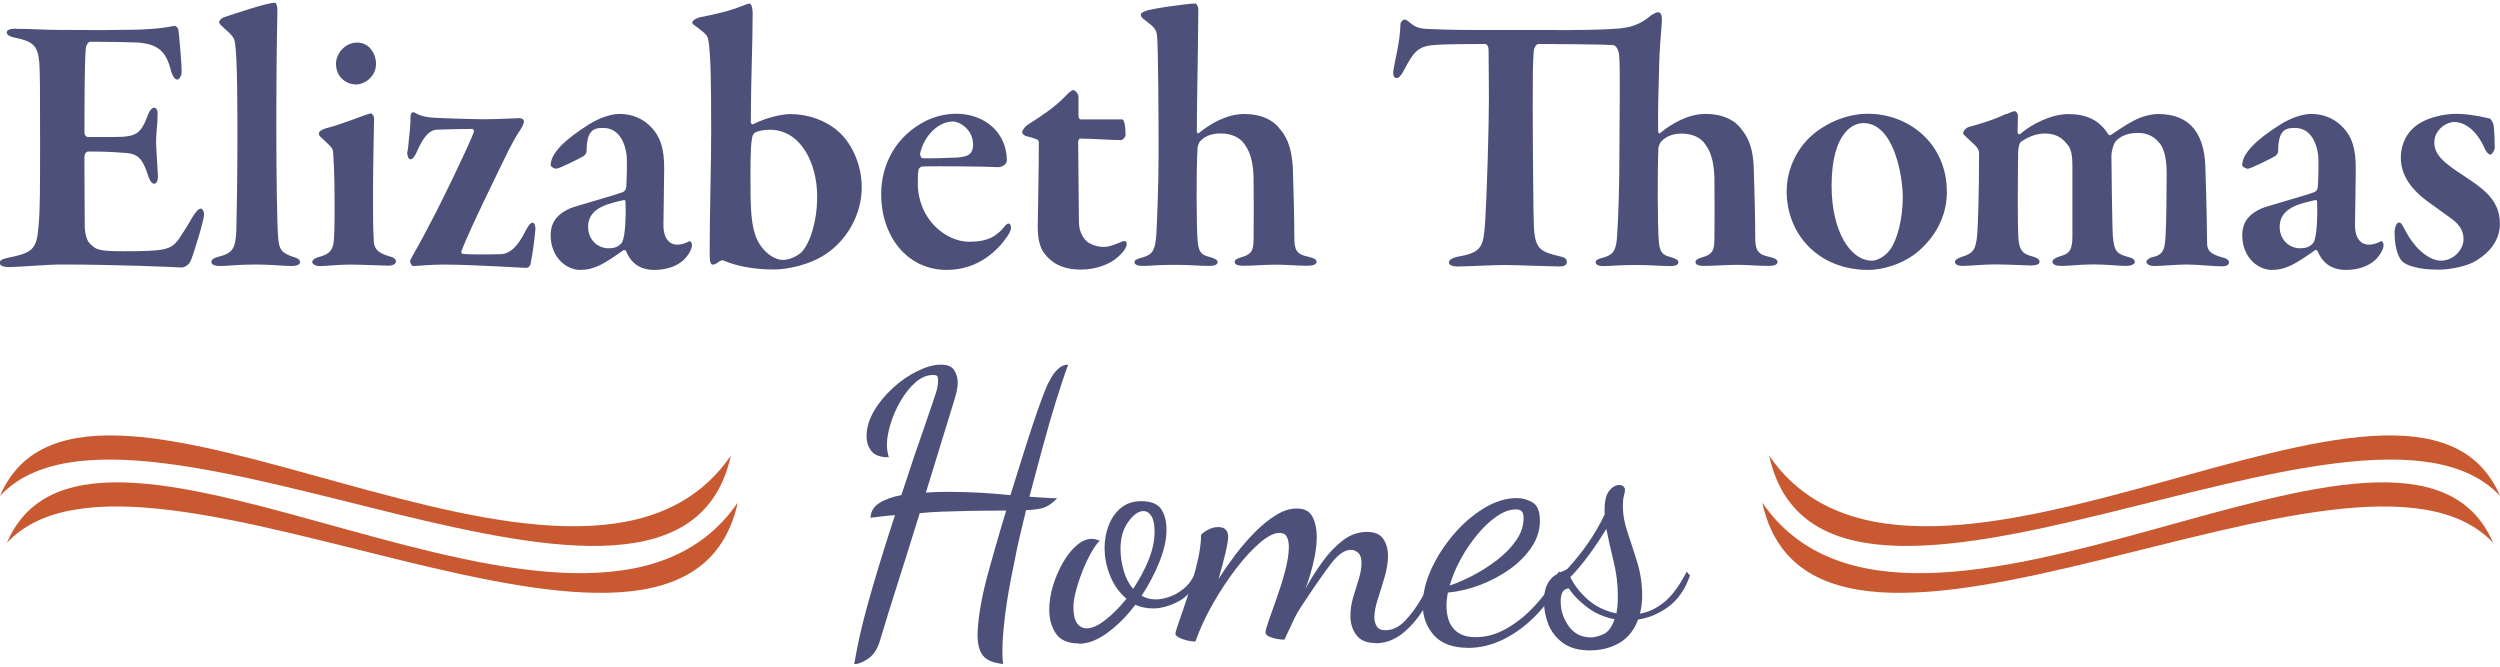
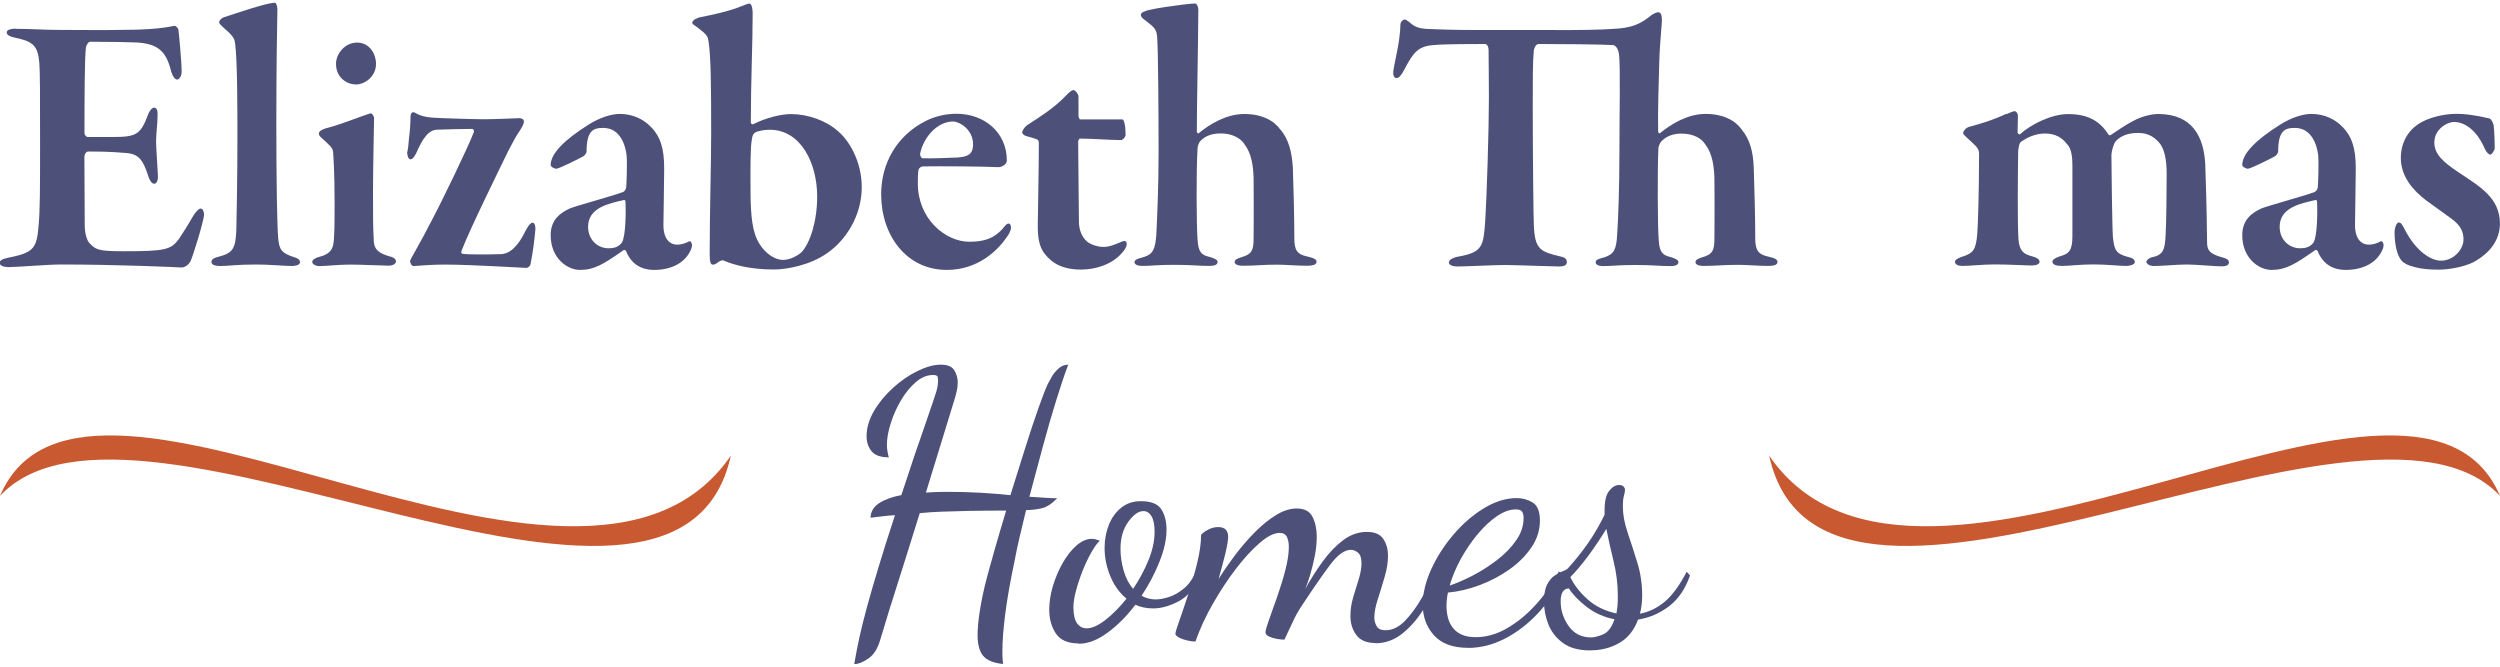
<svg xmlns="http://www.w3.org/2000/svg" id="logos" viewBox="0 0 300 80">
  <defs>
    <style>
      .cls-1 {
        fill: #c95930;
      }

      .cls-2 {
        fill: #4d5179;
      }
    </style>
  </defs>
  <g>
    <path class="cls-2" d="m1.96,3.46c1.87,0,3.25.13,5.25.13.67,0,6.27.04,6.94,0,2.98,0,5.12-.13,6.76-.49.22-.04.44.31.49.4.04.13.4,3.92.4,5.12,0,.44-.27.93-.53.93-.31,0-.62-.49-.8-1.25-.58-2.14-1.51-3.03-4.01-3.2-.98-.04-3.03-.09-5.61-.09-.27,0-.44.36-.53.62-.18,1.16-.18,7.03-.18,10.32,0,.27.22.49.4.49h2.98c2.8,0,3.34-.27,4.23-2.63.13-.44.49-.89.71-.89.36,0,.49.36.45.89,0,1.11-.18,2.14-.18,3.25.04,1.29.18,2.94.22,4.01.04.62-.18.98-.45.98-.31,0-.58-.49-.71-.93-.62-1.91-1.11-2.63-2.63-2.76-.71-.04-1.78-.18-4.54-.18-.27,0-.49.27-.49.71l.04,8.19c0,.8.22,1.69.53,2.05.76.8.98,1.02,4.05,1.02,5.16,0,5.74-.18,6.72-1.47.44-.67,1.16-1.78,1.6-2.58.4-.71.8-1.07,1.02-1.07.27,0,.4.44.4.71,0,.71-1.42,5.3-1.65,5.65-.18.36-.67.71-1.02.71-.67-.04-7.7-.36-14.51-.36-1.6,0-5.16.31-6.19.31-.85,0-1.16-.22-1.16-.53,0-.22.27-.45.98-.58,2.98-.62,3.47-.98,3.69-3.83.18-1.91.18-4.45.18-10.15s0-8.1-.09-9.43c-.18-2-.71-2.54-2.8-2.98-.89-.18-1.11-.4-1.11-.67,0-.22.27-.44,1.11-.44Z" />
    <path class="cls-2" d="m28.21,5.28c-.04-.58-.18-.93-1.29-1.87-.44-.44-.62-.53-.62-.76,0-.18.27-.49.58-.58,1.6-.53,5.16-1.74,6.1-1.74.09,0,.27.13.31.76-.04,1.74-.13,7.12-.13,13.75s.09,12.06.22,13.71c.13,1.42.4,1.82,1.91,2.31.62.18.71.4.71.62,0,.36-.67.44-.93.44-1.02,0-2.63-.18-4.32-.18-2.36,0-3.34.18-4.27.18-.85,0-1.11-.22-1.11-.49,0-.36.45-.53.85-.62,1.69-.44,2.05-.93,2.14-3.2.04-1.07.13-6.72.13-10.9,0-3.52,0-9.39-.27-11.44Z" />
    <path class="cls-2" d="m39.33,15.34c1.69-.44,4.41-1.56,5.16-1.74.13-.04.4.36.4.53,0,.31-.13,6.23-.13,8.9,0,2.94,0,4.23.09,5.74,0,1.29.76,1.65,1.91,2,.62.13.76.44.76.58,0,.22-.22.53-.93.53-.49,0-3.34-.13-4.49-.13-1.56,0-2.94.18-3.74.18-.62,0-.89-.31-.89-.49s.18-.44.85-.62c1.07-.27,1.47-.71,1.65-1.38.18-.71.18-2.8.18-5.16,0-3.69-.13-5.3-.18-6.05-.04-.53-.45-.8-1.34-1.65-.22-.22-.36-.27-.36-.58,0-.18.22-.45,1.07-.67Zm5.79-7.65c0,1.51-1.38,2.45-2.4,2.45s-2.4-.76-2.4-2.49c0-1.16,1.02-2.54,2.54-2.54s2.27,1.42,2.27,2.58Z" />
    <path class="cls-2" d="m62.34,14.18c.18,0,.4.09.49.22.09.22.04.49-.4,1.2-.44.62-.85,1.38-1.38,2.4-1.2,2.45-4.72,9.61-5.65,12.06-.09.18-.04.4.13.4.58.09,2.85.09,4.49.04,1.16,0,2.14-.93,3.07-2.85.36-.67.62-.93.8-.93.36,0,.36.67.36.76-.09,1.11-.31,2.89-.58,4.18-.04.31-.36.49-.49.49-.44,0-6.54-.4-9.88-.4-1.65,0-2.76.13-3.69.18-.18,0-.4-.31-.4-.62,0-.18,1.34-2.36,2.45-4.58,1.25-2.31,4.54-9.12,5.21-10.9.04-.18-.09-.36-.18-.36-.85,0-2.85.04-4.18.09-1.11,0-1.82,1.11-2.58,2.85-.18.31-.36.71-.71.71-.22,0-.36-.53-.36-.8.09-.36.18-1.11.22-1.74.13-1.07.18-1.82.18-2.58,0-.22.09-.53.31-.53.18,0,.27.09.36.13.53.31,1.25.49,2.18.53.36.04,4.72.18,5.87.18,1.87,0,3.83-.13,4.36-.13Z" />
    <path class="cls-2" d="m78.14,15.25c1.11,1.16,1.56,2.54,1.56,4.94v.27c0,1.78-.09,5.34-.09,6.54,0,1.82.89,2.36,1.65,2.36.4,0,.98-.13,1.42-.4.13-.04.27.04.31.22.09.18.04.36,0,.58-.67,1.82-2.49,2.63-4.49,2.63s-2.94-1.16-3.38-2.27c-.04-.09-.22-.18-.31-.09-2.36,1.65-3.47,2.36-5.21,2.36-1.51,0-3.52-1.38-3.52-4.18,0-1.91,1.25-2.71,2.31-3.2.62-.27,5.03-1.47,6.36-1.96.18-.09.36-.27.4-.62.04-.58.13-2.8.04-3.83-.13-1.07-.71-3.25-2.8-3.25-1.2,0-2,.31-2,2.85,0,.13-.22.49-.44.58-.13.09-2.85,1.47-3.2,1.47-.18,0-.67-.22-.67-.44,0-1.38,1.65-3.03,4.54-4.85,1.34-.85,2.76-1.29,3.74-1.29,1.6,0,2.94.67,3.78,1.6Zm-3.52,13.88c.49-.8.49-3.83.44-4.9,0-.09-.04-.27-.22-.22-1.74.4-4.27.89-4.27,3.2,0,1.69,1.29,2.58,2.4,2.58.53,0,1.16-.04,1.65-.67Z" />
    <path class="cls-2" d="m100.56,15.74c1.38,1.16,2.85,3.69,2.85,6.72,0,3.43-1.91,6.41-4.23,7.97-1.91,1.34-4.67,1.91-6.32,1.91-2.76,0-4.76-.53-6.01-1.07-.18-.09-.4,0-.71.22-.09.09-.4.27-.58.27-.27,0-.4-.27-.4-1.25,0-4.94.18-10.9.18-14.46,0-5.96-.04-9.26-.31-11.04-.09-.62-.13-.8-1.25-1.65-.58-.4-.71-.49-.71-.62,0-.36.67-.62.93-.67,1.65-.31,3.29-.71,4.41-1.11.85-.31,1.29-.53,1.51-.53.36,0,.4.89.4,1.2,0,3.69-.22,8.05-.22,13.08,0,.13.22.27.31.18,1.51-.76,3.34-1.2,4.49-1.2,2.09,0,4.27.8,5.65,2.05Zm-9.88.13c-.27.13-.4.4-.44.76-.22.98-.18,4.09-.18,5.12,0,2.27,0,4.72.53,6.32.58,1.87,2.14,3.12,3.38,3.12.76,0,1.65-.44,2.18-.89,1.07-1.11,1.91-3.78,1.91-6.72,0-3.92-1.91-8.01-5.7-8.01-.62,0-1.38.13-1.69.31Z" />
    <path class="cls-2" d="m120.82,19.26c0,.49-.62.8-1.02.8-1.6-.09-7.25-.13-9.08-.09-.18,0-.4.18-.49.36-.09.44-.09,1.11-.09,1.69,0,4.23,3.29,6.99,6.19,6.99,2.27,0,3.34-.71,4.32-1.96.4-.44.67-.18.67.27,0,.36-.31.89-.49,1.11-1.02,1.51-3.38,3.96-7.21,3.96-4.85,0-7.88-4.14-7.88-9.08,0-3.65,1.82-7.03,5.38-8.81.98-.49,2.27-.85,3.65-.85,3.34,0,6.05,2.22,6.05,5.61Zm-10.41-.8c0,.22.13.53.31.53,1.2.04,2.98-.04,4.18-.09,1.07-.09,1.87-.27,1.87-1.56,0-1.82-1.65-2.76-2.4-2.76-1.82,0-3.52,1.78-3.96,3.87Z" />
    <path class="cls-2" d="m134.67,14.32c.22,0,.4.76.4,1.87,0,.27-.36.62-.53.62-1.2,0-3.65-.18-4.94-.18-.13,0-.22.27-.22.36l.09,9.61c0,.89.31,1.74.85,2.27.31.36,1.25.76,2.09.76.71,0,1.34-.27,2.09-.58.13-.09.4-.13.44-.13.13,0,.27.09.27.36,0,.58-.8,1.34-1.11,1.6-.89.8-2.54,1.47-4.36,1.47-2.22,0-3.47-.76-4.32-1.82-.71-.85-.89-2-.89-3.38.04-3.25.13-6.9.13-9.97,0-.13,0-.4-.31-.49-.22-.09-.67-.22-1.2-.36-.13,0-.49-.27-.49-.4,0-.27.27-.67.62-.93,1.6-1.02,3.25-2.09,4.54-3.43.27-.27.71-.76.98-.76s.62.53.62.76v2.36c0,.09.09.4.22.4h5.03Z" />
    <path class="cls-2" d="m153.67,15.56c.98,1.2,1.34,2.63,1.47,4.49.09,2.76.18,6.1.18,8.46,0,1.47.27,2,1.56,2.27.8.18,1.11.36,1.11.62,0,.31-.31.49-1.2.49-1.11,0-2.54-.13-3.52-.13-1.87,0-2.58.13-4.09.13-.76,0-1.02-.22-1.02-.44,0-.27.22-.4.8-.58,1.29-.36,1.47-.89,1.47-2.27,0-.49.04-2.98,0-7.25-.04-1.34-.22-2.89-1.07-4.01-.49-.8-1.56-1.33-2.89-1.33s-2.05.49-2.49.98c-.09.09-.27.58-.27.76-.18,2.8-.13,9.61,0,11.04.09,1.51.49,1.82,1.47,2.05.62.18.93.36.93.58,0,.31-.27.49-1.02.49-1.47,0-1.87-.13-4.23-.13-2.14,0-2.58.13-3.83.13-.53,0-.89-.18-.89-.44s.22-.4,1.11-.62c1.11-.36,1.38-.93,1.51-2.71.09-1.87.27-5.7.27-9.75,0-4.36-.04-12.5-.18-14.06-.09-.85-.36-1.07-1.51-1.96-.18-.13-.44-.31-.44-.62,0-.27.62-.45.89-.53,1.29-.31,3.16-.53,4.18-.67.71-.09,1.29-.13,1.47-.13s.36.44.36.71c-.04,5.83-.18,11.3-.18,14.64,0,.13.13.31.22.22,1.34-1.11,3.34-2.31,5.47-2.31s3.6.8,4.36,1.91Z" />
    <path class="cls-2" d="m167.2,8.53c.18-1.33.8-3.43.85-5.56,0-.36.31-.62.49-.62s.22.04.53.27c.45.36.85.8,2.18.85.93.04,2.94.13,5.7.13h8.5c3.78.04,7.03-.04,8.05-.13,2.31-.09,3.38-.58,4.72-1.69.22-.13.53-.31.76-.31.27,0,.49.22.44,1.2-.13,1.65-.27,3.34-.31,4.81-.09,3.38-.18,6.01-.13,8.28,0,.13.09.31.22.22,1.34-1.11,3.34-2.31,5.47-2.31s3.6.8,4.36,1.91c.98,1.2,1.34,2.63,1.42,4.49.09,2.76.18,6.1.18,8.46,0,1.47.31,2,1.6,2.27.8.18,1.07.36,1.07.62,0,.31-.27.49-1.16.49-1.11,0-2.54-.13-3.52-.13-1.91,0-2.63.13-4.18.13-.71,0-.98-.22-.98-.44,0-.27.22-.4.76-.58,1.33-.36,1.51-.89,1.51-2.27,0-.49.04-2.98,0-7.25-.04-1.34-.22-2.89-1.07-4.01-.49-.8-1.51-1.33-2.89-1.33-1.25,0-2,.49-2.45.98-.09.09-.31.58-.31.76-.13,2.8-.09,9.61.04,11.04.09,1.51.49,1.82,1.47,2.05.58.18.89.36.89.58,0,.31-.27.49-.98.49-1.47,0-1.91-.13-4.27-.13-2.09,0-2.54.13-3.83.13-.49,0-.85-.18-.85-.44s.18-.4,1.07-.62c1.11-.36,1.42-.93,1.51-2.71.13-1.87.27-5.7.27-9.75,0-4.36.13-10.28-.04-11.84-.09-.71-.4-1.11-.71-1.16-1.2-.09-6.99-.13-8.94-.13-.31,0-.53.44-.58.76-.13,1.47-.13,3.12-.13,6.76,0,5.34.09,13.8.13,14.11.09,3.12.85,3.29,3.2,3.87.62.13.76.36.76.67s-.22.53-.93.53c-.53,0-5.56-.18-6.5-.18-1.16,0-4.81.18-5.65.18-.76,0-1.07-.22-1.07-.49,0-.36.58-.58.98-.67,3.07-.53,3.16-1.2,3.38-4.36.18-2.8.44-10.99.44-14.73,0-3.43-.04-3.69-.04-5.74,0-.31-.13-.67-.4-.71-.93,0-4.98,0-6.19.13-1.87.13-2.45.89-3.52,2.94-.36.71-.67,1.02-.93,1.02-.31,0-.44-.36-.4-.8Z" />
-     <path class="cls-2" d="m233.63,23c0,3.87-2.4,6.45-4.01,7.61-1.69,1.2-3.83,1.78-5.43,1.78-5.96,0-9.79-4.27-9.79-9.43,0-2.8,1.34-5.21,2.98-6.68,1.33-1.2,3.87-2.63,6.76-2.63,4.9,0,9.48,3.56,9.48,9.35Zm-12.42-6.81c-.67.89-1.42,2.71-1.42,6.1,0,5.43,2.23,8.99,4.85,8.99.71,0,1.69-.62,2.18-1.34.8-1.07,1.51-3.56,1.51-6.27s-1.11-8.9-4.72-8.9c-1.02,0-1.91.67-2.4,1.42Z" />
    <path class="cls-2" d="m240.77,13.7c.31-.13.8-.36.98-.36.22,0,.4.31.4.53,0,.58-.04,1.6-.04,2,0,.18.18.31.31.22,1.34-1.2,3.78-2.4,5.74-2.4,2.31,0,3.78.76,4.85,2.45.09.09.22.13.31.04.76-.49,1.69-1.16,2.63-1.65,1.07-.58,2.23-.85,3.03-.85,4.14,0,5.47,2.76,5.65,6.01.04,1.38.18,4.94.22,9.39,0,.93.27,1.38,1.87,1.82.58.13.76.4.76.53,0,.31-.18.53-.89.53-.85,0-3.03-.22-4.18-.22-1.25,0-2.89.18-3.92.18-.71,0-.93-.36-.93-.53,0-.09.27-.44.71-.53,1.38-.27,1.51-1.02,1.6-2.58.09-1.11.13-5.92.13-7.43,0-1.74-.27-2.85-.76-3.56-.62-.8-1.42-1.34-2.67-1.34-1.6,0-2.31.62-2.67.98-.27.31-.53,1.25-.53,1.69,0,.8.09,8.81.18,9.83.18,1.6.36,2,1.87,2.4.45.09.76.27.76.62,0,.18-.36.44-1.07.44-.93,0-2.14-.18-3.92-.18-1.65,0-2.8.18-3.74.18-.67,0-1.16-.13-1.16-.53,0-.18.31-.44.89-.62,1.16-.31,1.51-.76,1.51-2.45v-8.46c0-.93-.09-2.05-.67-2.58-.58-.76-1.38-1.25-2.63-1.25s-2.27.58-2.85.98c-.27.18-.36.98-.36,1.29-.04,3.03-.09,8.63.04,10.46.13,1.38.62,1.74,1.6,2,.49.13.93.31.93.67,0,.27-.4.44-.98.44-.49,0-2.76-.13-4.41-.13-1.42,0-2.98.18-3.87.18-.44,0-.89-.13-.89-.49,0-.22.27-.4.76-.58,1.47-.44,1.74-.89,1.91-2.71.09-1.11.22-5.16.22-9.66,0-.67-.27-.85-1.47-1.96-.31-.31-.44-.4-.44-.53,0-.22.27-.62.71-.76.89-.22,3.03-.85,4.45-1.56Z" />
    <path class="cls-2" d="m281.13,15.25c1.11,1.16,1.56,2.54,1.56,4.94v.27c0,1.78-.09,5.34-.09,6.54,0,1.82.89,2.36,1.65,2.36.4,0,.98-.13,1.42-.4.13-.04.27.04.31.22.09.18.04.36,0,.58-.67,1.82-2.49,2.63-4.49,2.63s-2.94-1.16-3.38-2.27c-.04-.09-.22-.18-.31-.09-2.36,1.65-3.47,2.36-5.21,2.36-1.51,0-3.52-1.38-3.52-4.18,0-1.91,1.25-2.71,2.31-3.2.62-.27,5.03-1.47,6.36-1.96.18-.09.36-.27.4-.62.04-.58.13-2.8.04-3.83-.13-1.07-.71-3.25-2.8-3.25-1.2,0-2,.31-2,2.85,0,.13-.22.49-.44.58-.13.09-2.85,1.47-3.2,1.47-.18,0-.67-.22-.67-.44,0-1.38,1.65-3.03,4.54-4.85,1.33-.85,2.76-1.29,3.74-1.29,1.6,0,2.94.67,3.78,1.6Zm-3.52,13.88c.49-.8.49-3.83.44-4.9,0-.09-.04-.27-.22-.22-1.74.4-4.27.89-4.27,3.2,0,1.69,1.29,2.58,2.4,2.58.53,0,1.16-.04,1.65-.67Z" />
    <path class="cls-2" d="m297.37,13.92c.58.13,1.29.27,1.42.31.13.09.4.45.45.85.09.49.13,2.4.13,2.71,0,.18-.31.76-.53.76-.18,0-.44-.22-.67-.71-.89-2.05-2.27-3.2-3.69-3.2-.85,0-2.36.89-2.36,2.45,0,1.47,1.16,2.4,2.8,3.52,2.67,1.78,5.07,3.12,5.07,6.23,0,1.96-1.2,3.43-2.8,4.41-.93.62-2.98,1.11-4.58,1.11-1.07,0-2.09-.09-2.85-.31-.8-.18-1.34-.49-1.56-.76-.53-.62-.85-1.87-.85-3.43,0-.58.27-1.16.49-1.16.36,0,.44.36.71.8,1.38,2.71,3.2,3.78,4.36,3.78,1.56,0,2.71-1.38,2.71-2.54,0-.8-.22-1.65-1.56-2.58-1.07-.8-2-1.42-2.89-2.09-1.6-1.2-3.07-2.89-3.07-5.12,0-1.69.76-3.34,2.45-4.27.93-.53,2.58-1.02,4.23-1.02.98,0,1.78.13,2.58.27Z" />
  </g>
  <g>
    <path class="cls-2" d="m102.51,79.66c.18-1.04.39-2.1.62-3.18.24-1.08.54-2.3.91-3.65.37-1.35.82-2.91,1.36-4.69.53-1.78,1.2-3.89,2-6.32-.48.03-.96.07-1.45.13-.49.06-.99.12-1.49.18.03-.74.38-1.33,1.05-1.76.67-.43,1.55-.75,2.65-.96.21-.62.42-1.27.65-1.94.22-.67.45-1.36.69-2.09.24-.73.49-1.47.76-2.22.27-.76.54-1.55.82-2.38.28-.83.57-1.68.87-2.54.12-.33.25-.73.4-1.22.15-.49.22-.96.22-1.4,0-.24-.04-.4-.11-.49-.07-.09-.24-.13-.51-.13-.71,0-1.4.29-2.07.87-.67.58-1.26,1.31-1.78,2.2-.52.89-.93,1.81-1.22,2.76-.3.95-.45,1.8-.45,2.54,0,.27.02.53.07.8.04.27.1.5.16.71-.98,0-1.67-.24-2.07-.73-.4-.49-.6-1.09-.6-1.8,0-1.01.3-2.02.89-3.03.59-1.01,1.36-1.94,2.29-2.78.93-.85,1.91-1.52,2.94-2.02,1.02-.5,1.95-.76,2.78-.76s1.34.22,1.62.67c.28.45.42.93.42,1.47,0,.33-.04.65-.11.98-.07.33-.16.64-.24.93l-3.47,11.3c.42-.03.84-.05,1.27-.07.43-.01.87-.02,1.31-.02,1.39,0,2.72.04,3.98.11,1.26.07,2.45.17,3.58.29.59-1.9,1.18-3.77,1.76-5.61.58-1.84,1.11-3.45,1.6-4.83.49-1.38.87-2.35,1.13-2.91.12-.24.28-.53.49-.89.21-.36.48-.68.82-.98.34-.3.72-.44,1.14-.44-.42,1.1-.89,2.5-1.42,4.21-.53,1.71-1.08,3.57-1.62,5.59-.55,2.02-1.09,4.04-1.62,6.05.59.03,1.16.07,1.71.11.55.04,1.09.07,1.62.07-.65.68-1.29,1.09-1.91,1.22-.62.13-1.23.2-1.82.2-.27,1.1-.52,2.16-.76,3.18-.24,1.02-.45,2-.62,2.92-.53,2.52-.91,4.67-1.13,6.45-.22,1.78-.33,3.22-.33,4.32,0,.36,0,.66.02.91.01.25.04.48.07.69-1.16-.12-1.96-.44-2.4-.98-.44-.53-.67-1.36-.67-2.49,0-.77.09-1.74.27-2.91.18-1.17.45-2.44.8-3.8.24-.89.56-2.07.98-3.54.42-1.47.88-3.03,1.38-4.69-1.81,0-3.32.02-4.54.04-1.22.03-2.27.06-3.16.09-.89.03-1.78.09-2.67.18-.53,1.72-1.07,3.43-1.6,5.12-.53,1.69-1.02,3.24-1.47,4.65-.45,1.41-.82,2.6-1.11,3.58-.3.98-.49,1.62-.58,1.91-.3,1.01-.76,1.74-1.4,2.18-.64.44-1.19.67-1.67.67Z" />
    <path class="cls-2" d="m129.43,77.21c-1.28,0-2.18-.39-2.72-1.18-.53-.79-.8-1.74-.8-2.87,0-.92.15-1.87.44-2.85.3-.98.69-1.9,1.18-2.76.49-.86,1.04-1.56,1.65-2.09.61-.53,1.22-.8,1.85-.8.15,0,.3.02.47.07.16.04.32.1.47.16-.27.24-.59.68-.96,1.31-.37.64-.72,1.37-1.05,2.18-.33.82-.6,1.62-.82,2.43s-.33,1.48-.33,2.05c0,.89.15,1.54.44,1.94.3.4.68.6,1.16.6.62,0,1.36-.33,2.23-1,.86-.67,1.71-1.52,2.54-2.56-.83-.68-1.48-1.58-1.94-2.69-.46-1.11-.69-2.25-.69-3.4,0-.98.17-1.9.51-2.76.34-.86.84-1.55,1.49-2.07.65-.52,1.44-.78,2.36-.78,1.22,0,2.03.33,2.45.98.42.65.62,1.47.62,2.45,0,1.16-.28,2.44-.85,3.85-.56,1.41-1.28,2.77-2.14,4.07.53.3,1.1.44,1.69.44.47,0,1.01-.1,1.6-.29.59-.19,1.18-.53,1.76-1,.58-.47,1.05-1.11,1.4-1.91l.53.45c-.59,1.39-1.43,2.38-2.51,2.96-1.08.58-2.11.87-3.09.87-.39,0-.76-.04-1.11-.11-.36-.07-.7-.18-1.02-.33-1.01,1.34-2.11,2.45-3.32,3.34-1.2.89-2.37,1.34-3.49,1.34Zm6.54-6.54c.74-1.1,1.36-2.25,1.85-3.45.49-1.2.73-2.34.73-3.4,0-.86-.13-1.49-.38-1.89-.25-.4-.57-.6-.96-.6-.59,0-1.2.43-1.82,1.29-.62.86-.93,1.94-.93,3.25,0,.86.13,1.73.38,2.6.25.88.63,1.61,1.14,2.2Z" />
    <path class="cls-2" d="m165.03,77.16c-1.04,0-1.8-.32-2.27-.96-.48-.64-.71-1.4-.71-2.29,0-.74.11-1.48.33-2.23.22-.74.44-1.47.67-2.18.22-.71.33-1.35.33-1.91,0-.59-.13-1.01-.4-1.25-.27-.24-.56-.36-.89-.36-.74,0-1.55.58-2.43,1.74-.88,1.16-2.01,2.79-3.4,4.9-.48.71-.88,1.43-1.2,2.16-.33.73-.64,1.39-.93,1.98-.24,0-.53-.03-.89-.09-.36-.06-.68-.16-.96-.29-.28-.13-.42-.3-.42-.51s.14-.7.42-1.49c.28-.79.61-1.71.98-2.76.37-1.05.7-2.12.98-3.2.28-1.08.42-2.01.42-2.78,0-.5-.08-.91-.24-1.22-.16-.31-.45-.47-.87-.47-.65,0-1.44.39-2.36,1.18-.92.79-1.87,1.82-2.85,3.09-.98,1.28-1.91,2.68-2.78,4.21-.88,1.53-1.58,3.05-2.11,4.56-.27,0-.59-.04-.98-.13-.39-.09-.72-.21-1-.36-.28-.15-.42-.3-.42-.44,0-.18.16-.7.47-1.58.31-.87.67-1.93,1.07-3.16.4-1.23.76-2.48,1.07-3.76.31-1.28.47-2.4.47-3.38.18-.21.46-.42.85-.62.39-.21.79-.31,1.2-.31s.72.1.91.31c.19.21.29.49.29.85,0,.39-.11,1.05-.33,1.98-.22.93-.5,1.97-.82,3.09.59-.95,1.27-1.92,2.02-2.92.76-.99,1.55-1.91,2.38-2.74s1.67-1.51,2.51-2.02c.85-.52,1.67-.78,2.47-.78.92,0,1.55.33,1.89,1,.34.67.51,1.46.51,2.38,0,.74-.08,1.52-.24,2.34-.16.82-.35,1.57-.56,2.27-.21.7-.4,1.25-.58,1.67.62-1.13,1.31-2.22,2.07-3.27.76-1.05,1.58-1.91,2.47-2.58.89-.67,1.84-1,2.85-1,.95,0,1.61.28,1.98.85.37.56.56,1.23.56,2s-.13,1.62-.4,2.54c-.27.92-.54,1.81-.82,2.67-.28.86-.42,1.6-.42,2.22,0,.39.1.73.29,1.05s.54.47,1.05.47c.83,0,1.61-.38,2.34-1.13.73-.76,1.4-1.68,2.02-2.76.62-1.08,1.16-2.13,1.6-3.14l.53.62c-.48,1.25-1.08,2.48-1.82,3.72-.74,1.23-1.61,2.25-2.6,3.05-.99.8-2.08,1.2-3.27,1.2Z" />
    <path class="cls-2" d="m176.16,77.74c-1.81,0-3.17-.5-4.07-1.49-.9-.99-1.36-2.22-1.36-3.67,0-1.34.33-2.74,1-4.23.67-1.48,1.56-2.88,2.67-4.18,1.11-1.31,2.34-2.37,3.67-3.18,1.34-.82,2.66-1.22,3.96-1.22.68,0,1.31.18,1.89.53.58.36.87,1.08.87,2.18s-.33,2.19-1,3.18c-.67.99-1.54,1.88-2.63,2.65-1.08.77-2.27,1.4-3.56,1.89s-2.57.79-3.85.91c-.06.3-.1.58-.13.85-.03.27-.04.52-.04.76,0,.45.05.89.16,1.34.1.45.29.85.56,1.22.27.37.63.66,1.09.87.46.21,1.03.31,1.71.31,1.28,0,2.54-.36,3.78-1.09,1.25-.73,2.4-1.68,3.47-2.87,1.07-1.19,1.97-2.49,2.71-3.92l.53.4c-.8,1.78-1.82,3.32-3.05,4.63-1.23,1.31-2.57,2.32-4,3.05-1.44.73-2.9,1.09-4.38,1.09Zm-2.18-7.48c.8-.27,1.71-.66,2.72-1.18,1.01-.52,1.98-1.14,2.91-1.85s1.71-1.5,2.31-2.36c.61-.86.91-1.76.91-2.71,0-.33-.06-.58-.18-.76-.12-.18-.37-.27-.76-.27-.71,0-1.47.27-2.27.82-.8.55-1.57,1.27-2.31,2.16-.74.89-1.41,1.87-2,2.94-.59,1.07-1.04,2.14-1.34,3.2Z" />
    <path class="cls-2" d="m190.85,78.05c-1.4,0-2.5-.3-3.32-.91-.82-.61-1.39-1.36-1.74-2.25-.34-.89-.51-1.78-.51-2.67s.12-1.57.36-2.05c.24-.47.53-.83.87-1.07.34-.24.67-.42.98-.53.31-.12.53-.24.65-.36.89-.98,1.71-2,2.45-3.07.74-1.07,1.39-2.2,1.96-3.38v-.53c0-1.1.18-1.88.56-2.34.37-.46.76-.69,1.18-.69.24,0,.41.06.53.18.12.12.18.25.18.4s-.04.39-.13.71c-.09.33-.13.74-.13,1.25,0,.98.19,2.04.58,3.18.39,1.14.77,2.34,1.16,3.6.39,1.26.58,2.57.58,3.94,0,.39-.02.76-.07,1.13-.04.37-.11.72-.2,1.05,1.04-.18,2.02-.65,2.94-1.4.92-.76,1.81-1.97,2.67-3.63l.4.44c-.56,1.63-1.41,2.87-2.54,3.72-1.13.85-2.36,1.37-3.69,1.58-.48,1.28-1.22,2.21-2.25,2.8-1.02.59-2.17.89-3.45.89Zm.09-1.56c.36,0,.83-.12,1.42-.36.59-.24,1.05-.85,1.38-1.82-1.25-.24-2.35-.73-3.32-1.47-.96-.74-1.68-1.48-2.16-2.23-.65.03-.98.55-.98,1.56,0,1.07.32,2.05.96,2.96.64.9,1.54,1.36,2.69,1.36Zm3.03-2.89c.06-.3.1-.61.13-.93.03-.33.04-.71.04-1.16,0-1.39-.17-2.78-.51-4.16-.34-1.38-.63-2.68-.87-3.89-.68,1.13-1.4,2.2-2.16,3.23-.76,1.02-1.48,1.88-2.16,2.56.45.95,1.14,1.84,2.07,2.67.93.83,2.08,1.4,3.45,1.69Z" />
  </g>
  <g>
-     <path class="cls-1" d="m.83,65.14c16.15-17.35,81.24,24.67,87.7-4.83C70.48,86.57,11.03,41.15.83,65.14Z" />
    <path class="cls-1" d="m0,59.51c16.15-17.35,81.24,24.67,87.7-4.83C69.66,80.94,10.2,35.52,0,59.51Z" />
  </g>
  <g>
-     <path class="cls-1" d="m299.17,65.14c-16.15-17.35-81.24,24.67-87.7-4.83,18.04,26.26,77.49-19.16,87.7,4.83Z" />
    <path class="cls-1" d="m300,59.51c-16.15-17.35-81.24,24.67-87.7-4.83,18.04,26.26,77.49-19.16,87.7,4.83Z" />
  </g>
</svg>